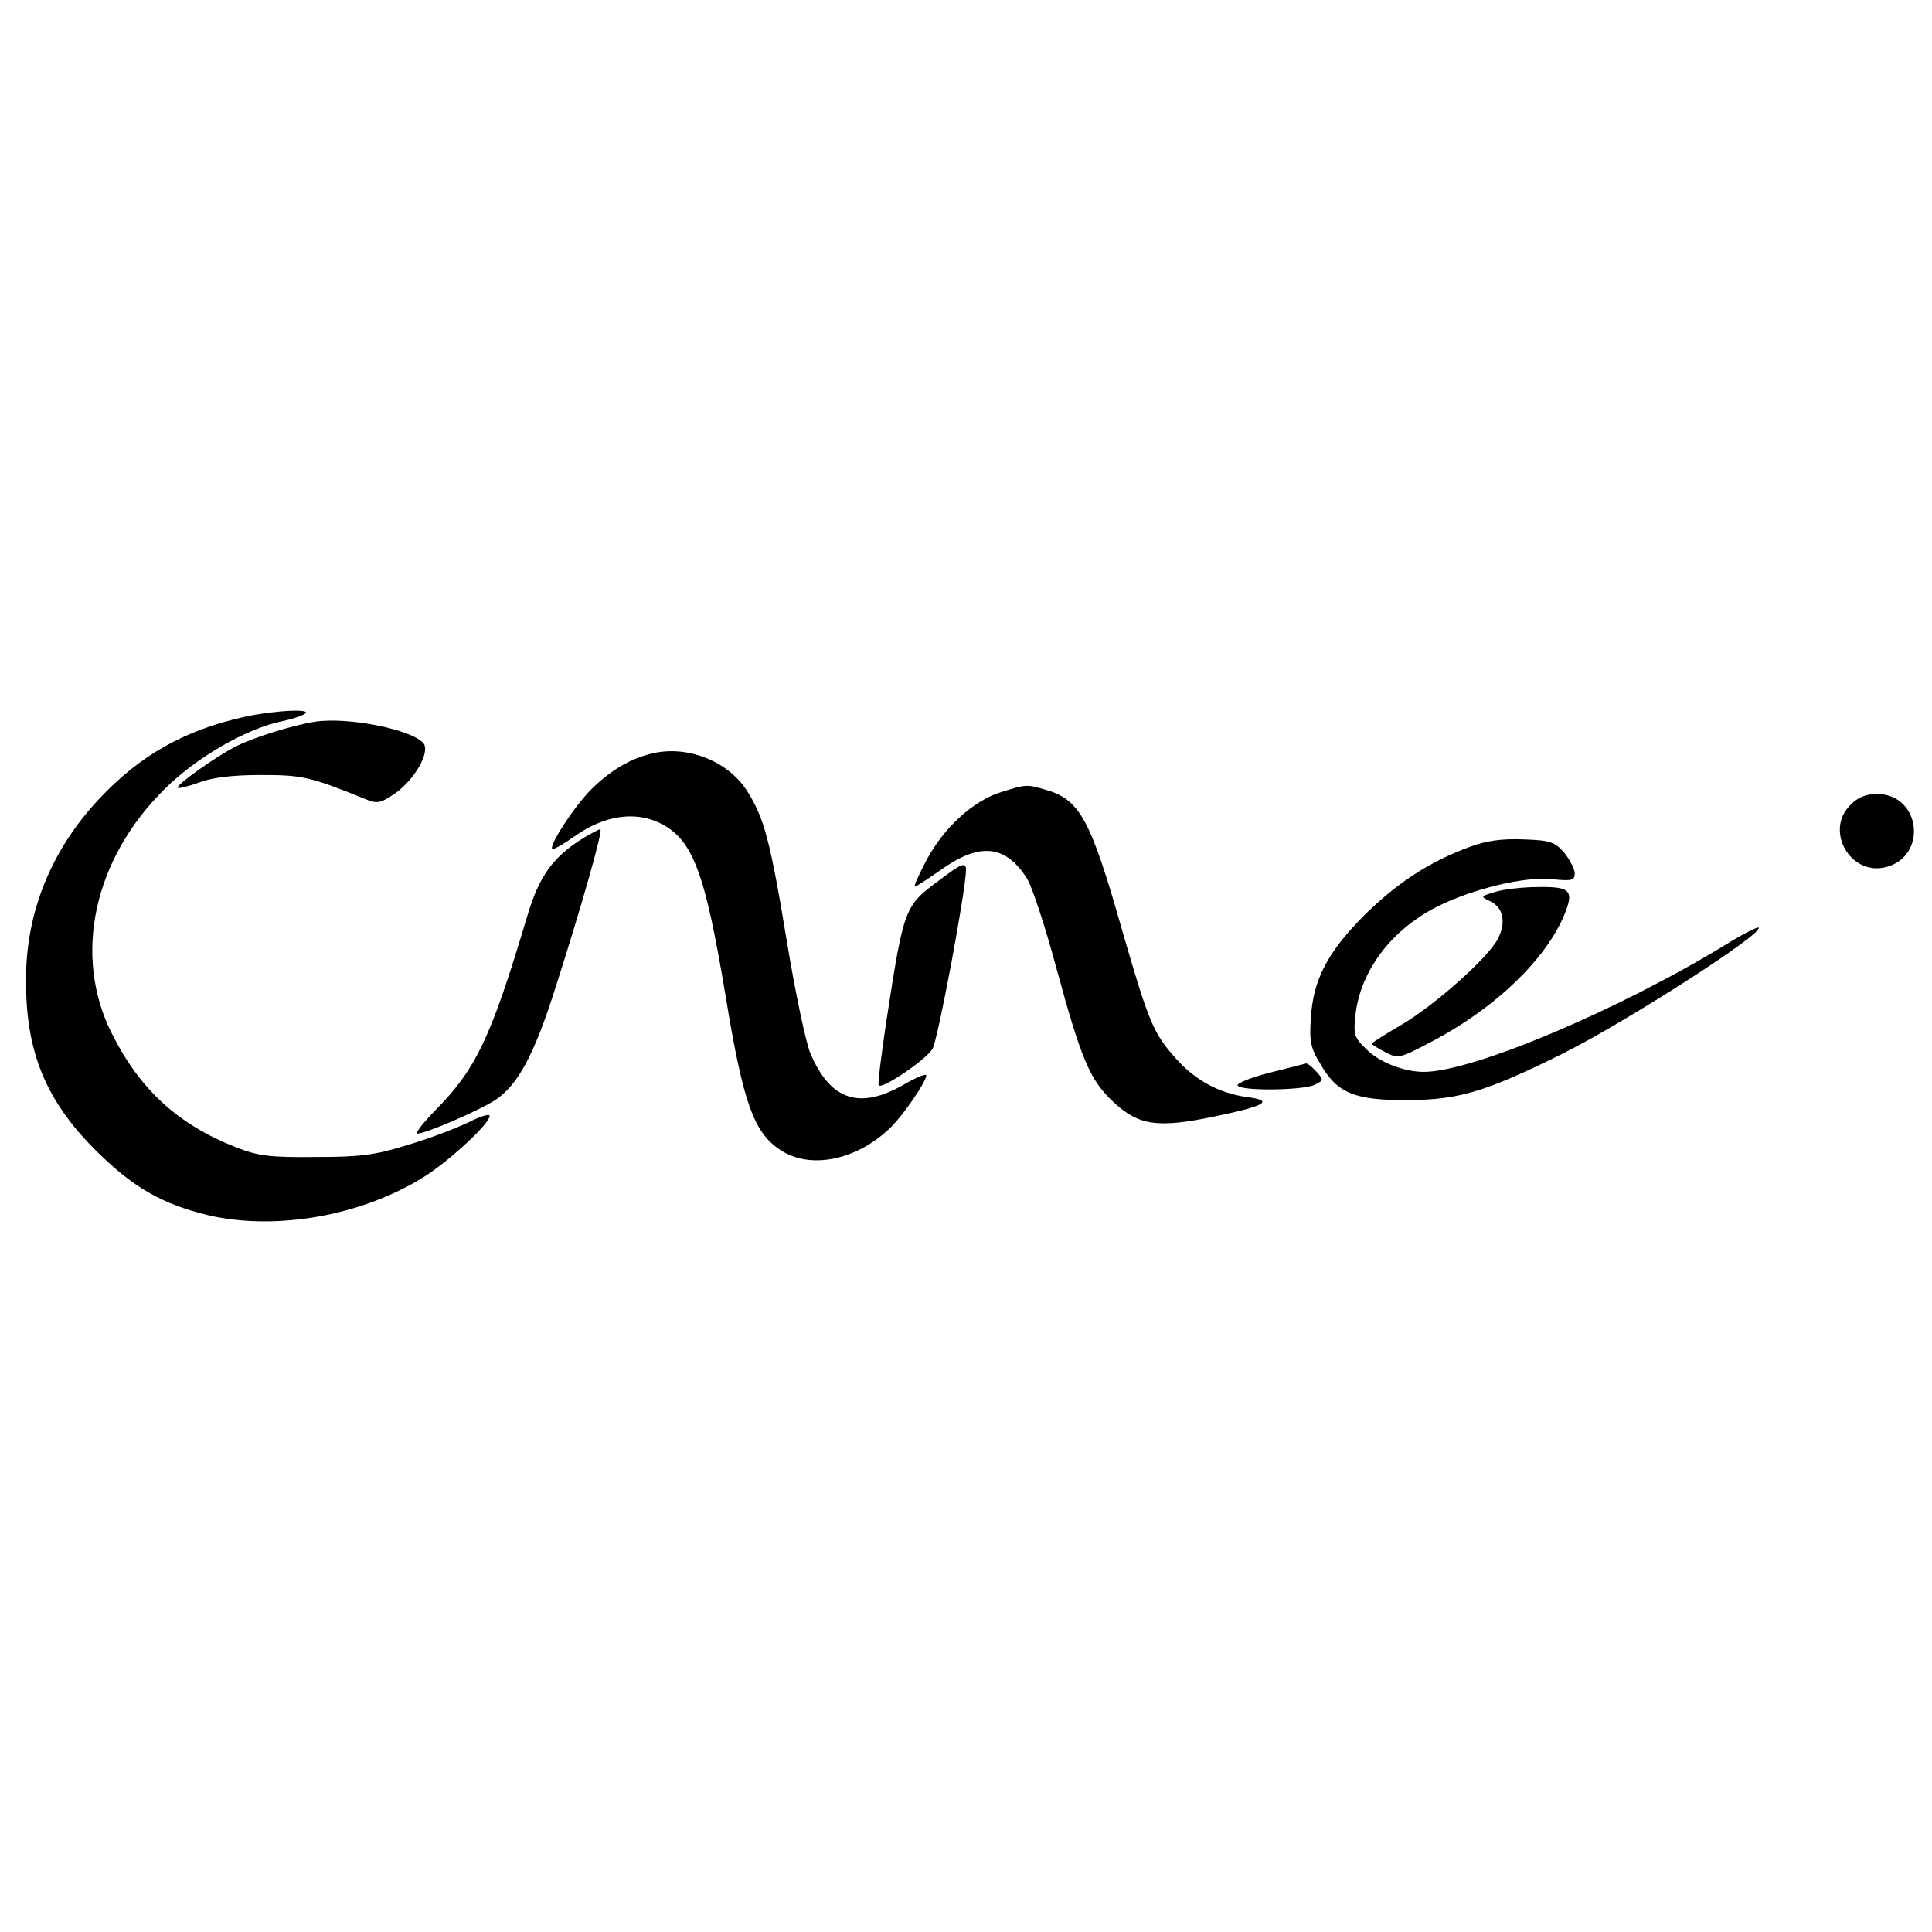
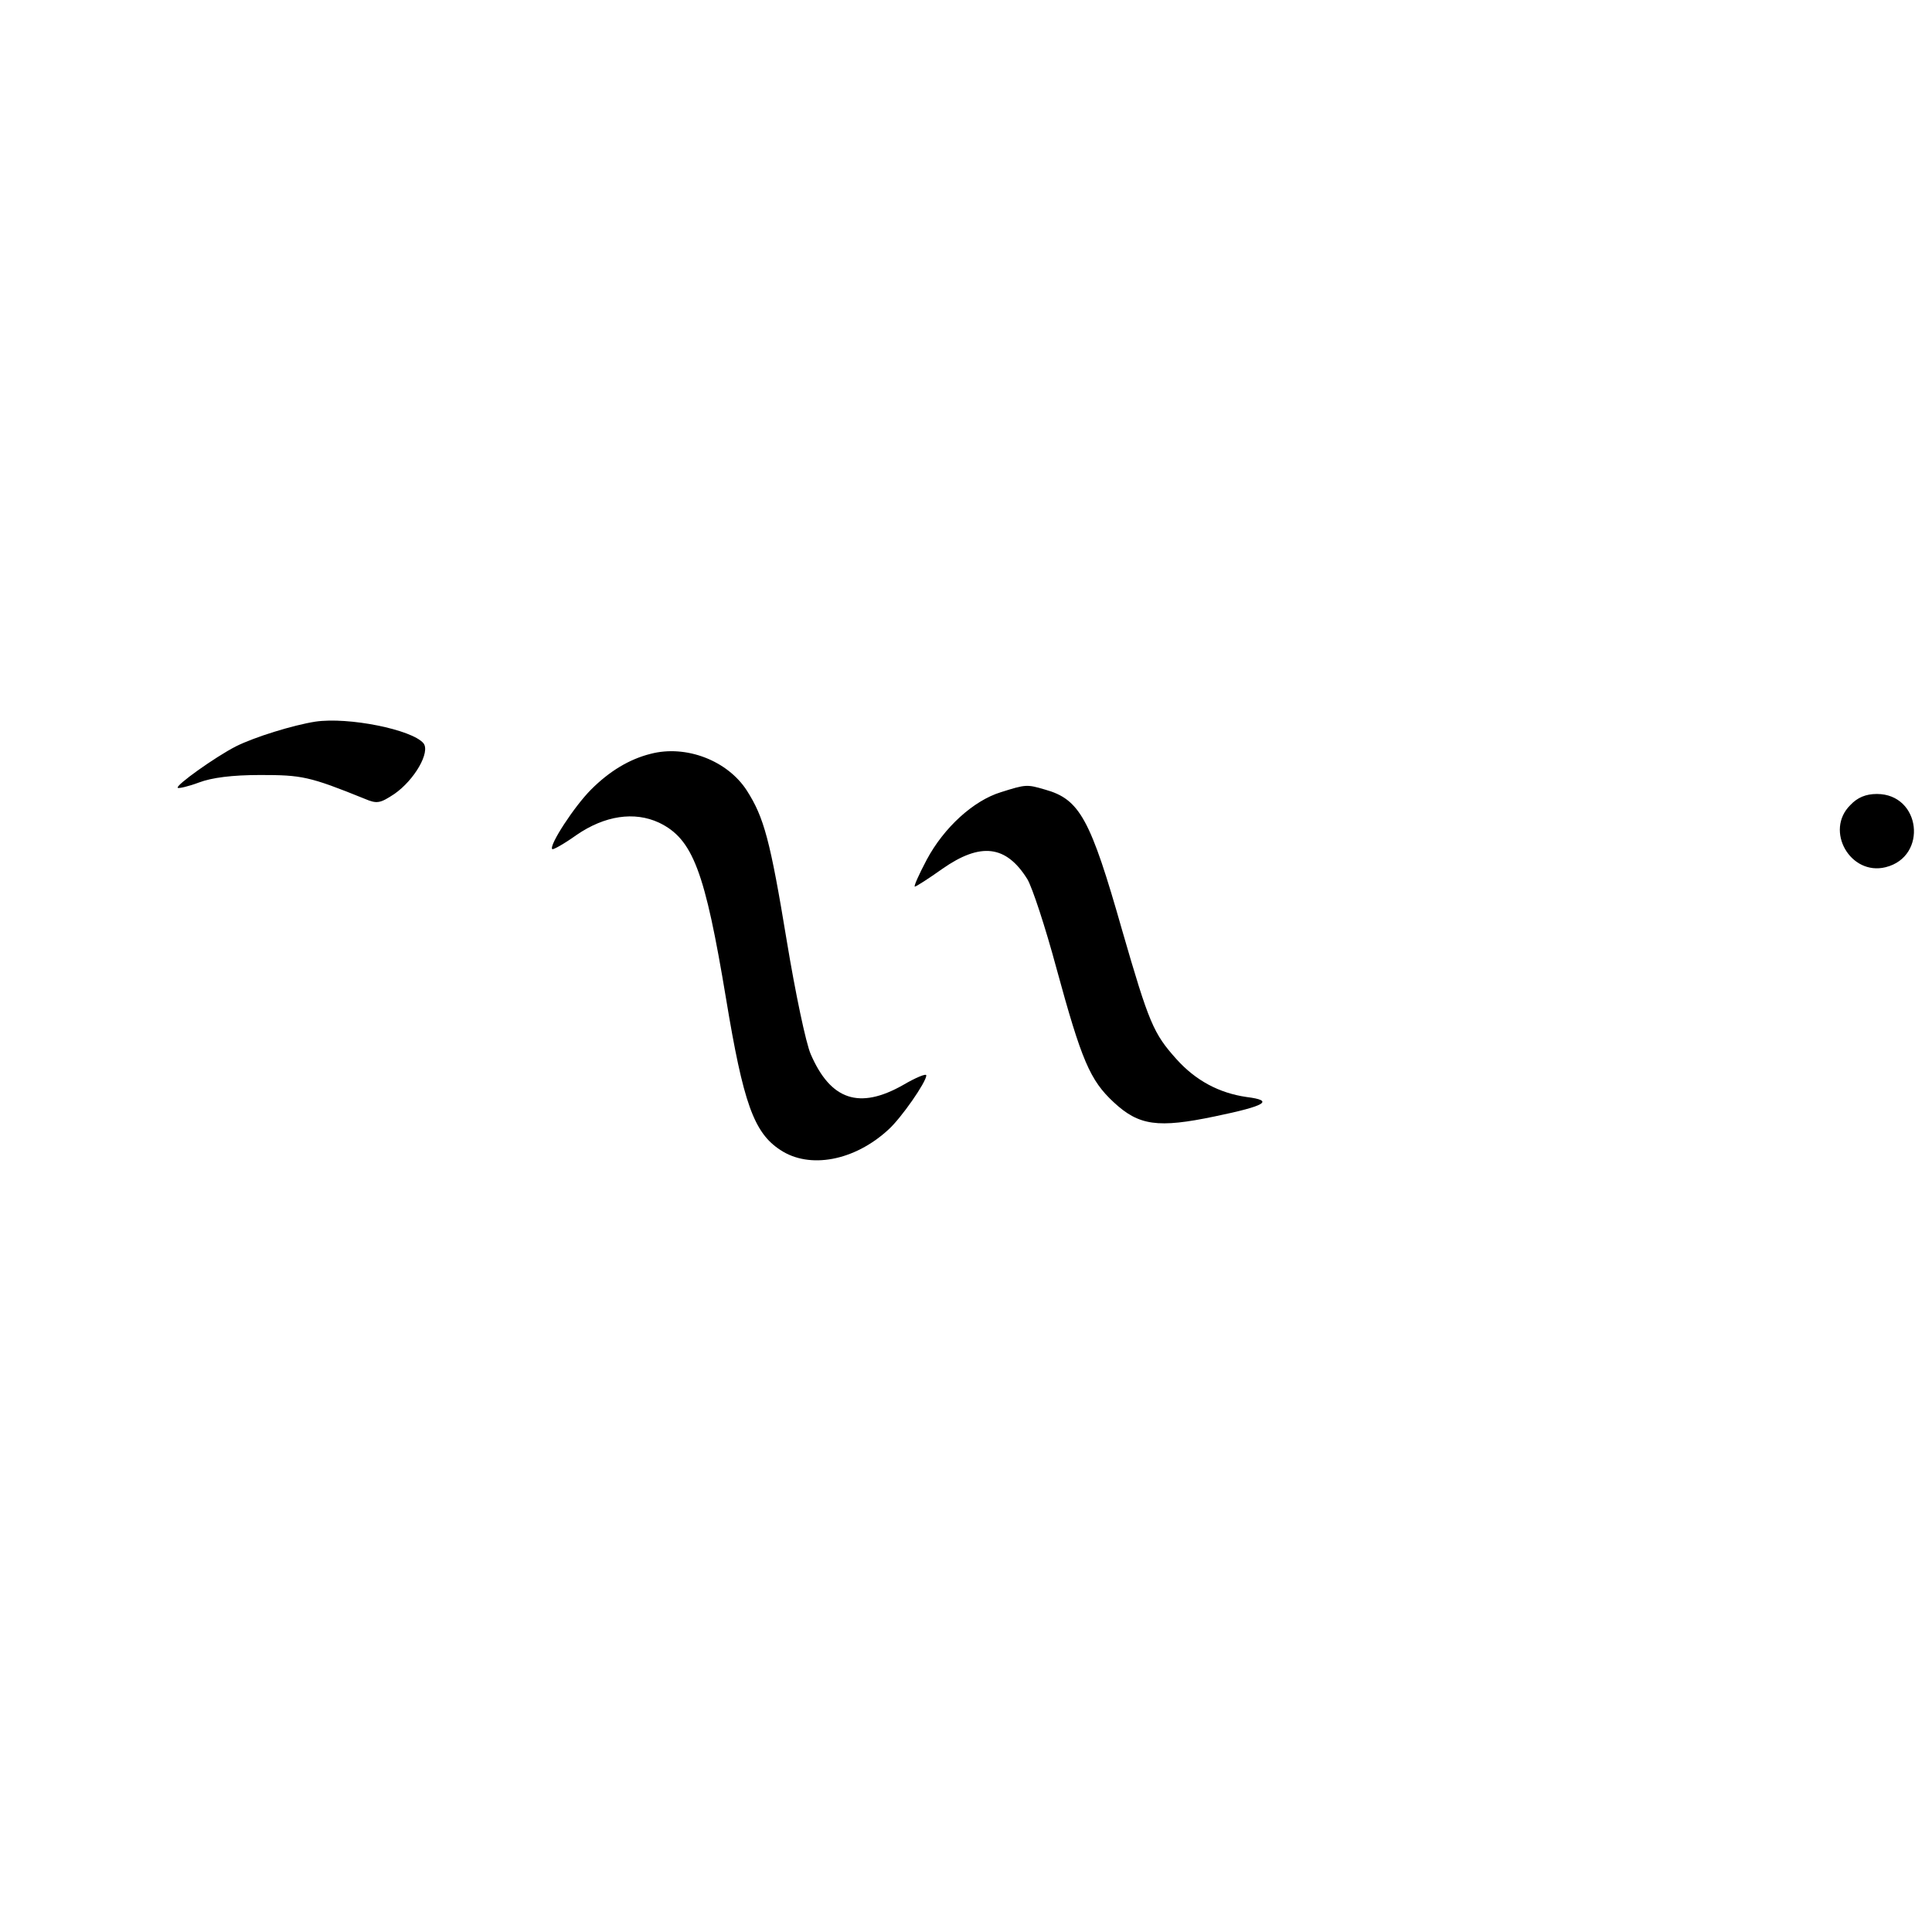
<svg xmlns="http://www.w3.org/2000/svg" version="1.0" width="584" height="584" viewBox="0 0 438 438">
-   <path d="M55.5 162.5c-13.6 3-23.8 8.7-33.2 18.8C11.6 192.8 5.9 206.8 5.9 222c-.1 16.5 4.5 27.6 16 39 8.3 8.2 14.9 12 25.3 14.5 15.5 3.6 35.2.1 49.4-9 5.8-3.8 14.4-11.8 14.4-13.5 0-.6-2.2.1-4.9 1.5-2.8 1.3-8.9 3.7-13.8 5.1-7.3 2.3-10.8 2.7-20.8 2.7-10.3.1-12.9-.2-18-2.2-13.2-5.2-21.8-13.1-28.2-25.9-8.8-17.6-4.1-39.4 12-55.3 7.2-7.2 18.7-13.8 26.7-15.4 1.9-.4 4.2-1.1 5-1.6 2.3-1.3-6.6-.9-13.5.6z" />
  <path d="M71.5 163.6c-5.1.8-13.8 3.5-18 5.6-4.7 2.4-13.8 8.9-13.2 9.4.2.2 2.4-.3 4.8-1.2 2.9-1.1 7.5-1.7 13.9-1.7 9.4 0 11.1.3 23.7 5.4 2.8 1.2 3.5 1 6.7-1.1 4.6-3.2 8.2-9.5 6.6-11.5-2.6-3.1-17-6-24.5-4.9zm76 7.3c-4.8 1.2-9.3 3.9-13.5 8.1-3.8 3.8-9.6 12.7-8.8 13.5.2.2 2.7-1.2 5.5-3.2 6.4-4.4 13.1-5.4 18.7-2.8 7.7 3.7 10.4 11 15.2 39.9 3.9 23.6 6.3 30.4 12.3 34.3 6.6 4.4 16.8 2.5 24.5-4.6 2.9-2.6 8.6-10.8 8.6-12.3 0-.5-2.4.5-5.3 2.2-9.9 5.6-16.4 3.4-20.9-7-1.1-2.5-3.5-14-5.4-25.5-3.8-23.1-5.2-28.2-9.1-34.3-4.4-6.8-13.8-10.4-21.8-8.3zm79.4 8.7c-6.2 1.9-12.9 8-16.8 15.3-1.8 3.4-3 6.1-2.7 6.1.3 0 3.1-1.8 6.2-4 8.7-6.1 14.5-5.4 19.3 2.3 1.1 1.8 4.1 10.9 6.6 20.2 5.7 20.9 7.6 25.4 13 30.4 5.7 5.3 10 5.9 22.9 3.2 11.6-2.4 13.6-3.6 7.2-4.4-6.2-.9-11.5-3.7-15.9-8.6-5.2-5.8-6.2-8.1-12.3-29.2-7.2-25.3-9.6-29.7-17.5-31.9-4.1-1.2-4.3-1.2-10 .6zm192.6 2.9c-5.9 5.8 0 16.1 8 14.1 9.6-2.4 8-16.6-2-16.6-2.5 0-4.4.8-6 2.5z" />
-   <path d="M132.4 189.9c-7 4.3-10.2 8.7-12.9 17.9-8.2 27.5-11.6 34.6-20.8 43.9-2.8 2.9-4.7 5.3-4.1 5.3 1.9 0 13.5-5 17.5-7.5 5.2-3.3 9-10.3 13.8-25.5 6-18.7 10.9-36 10.2-36-.3 0-2 .9-3.7 1.9zm200.8 2.1c-9 3.3-16.4 8.1-23.8 15.4-8.4 8.4-11.7 14.7-12.2 23.3-.4 5.3-.1 6.9 2.2 10.6 3.8 6.6 7.8 8.2 20.1 8.1 11.4-.1 17.6-2 34.9-10.6 14.7-7.4 45.5-27.2 44.3-28.5-.3-.2-3.5 1.4-7.2 3.7-24.5 15-57.7 29-68.7 29-4.5 0-10.2-2.2-13.1-5.2-2.7-2.6-2.9-3.3-2.4-7.8 1.2-10 8.1-19.2 18.6-24.5 8-4 19.7-6.8 25.8-6.2 4.7.5 5.3.3 5.3-1.3 0-1-1.1-3.1-2.4-4.7-2.1-2.4-3.1-2.8-9.2-3-4.9-.2-8.5.3-12.2 1.7zm-120.3 7.6c-7.9 5.8-8 6.2-12 32.2-1.1 7.4-1.9 13.7-1.7 14.2.4 1.2 10.5-5.5 12.2-8.2 1.2-1.9 7.6-36.1 7.6-40.6 0-1.9-1.1-1.4-6.1 2.4z" />
-   <path d="M339 202.2c-3.4 1-3.4 1.1-1.2 2.1 3 1.4 3.7 4.8 1.8 8.5-2.2 4.3-14.3 15.1-22 19.6-3.6 2.1-6.6 4-6.6 4.2 0 .2 1.4 1.1 3 1.9 3 1.6 3.3 1.5 11.2-2.7 13.9-7.4 25.2-18.3 29.4-28.3 2.3-5.6 1.5-6.5-5.8-6.4-3.5 0-7.9.5-9.8 1.1zm-51.2 41c-4.3 1.1-7.5 2.4-7.2 2.9.7 1.3 15.1 1.1 17.5-.2 2-1 2-1.1.3-3-.9-1-2-1.9-2.3-1.8-.3.1-4.1 1-8.3 2.1z" />
</svg>